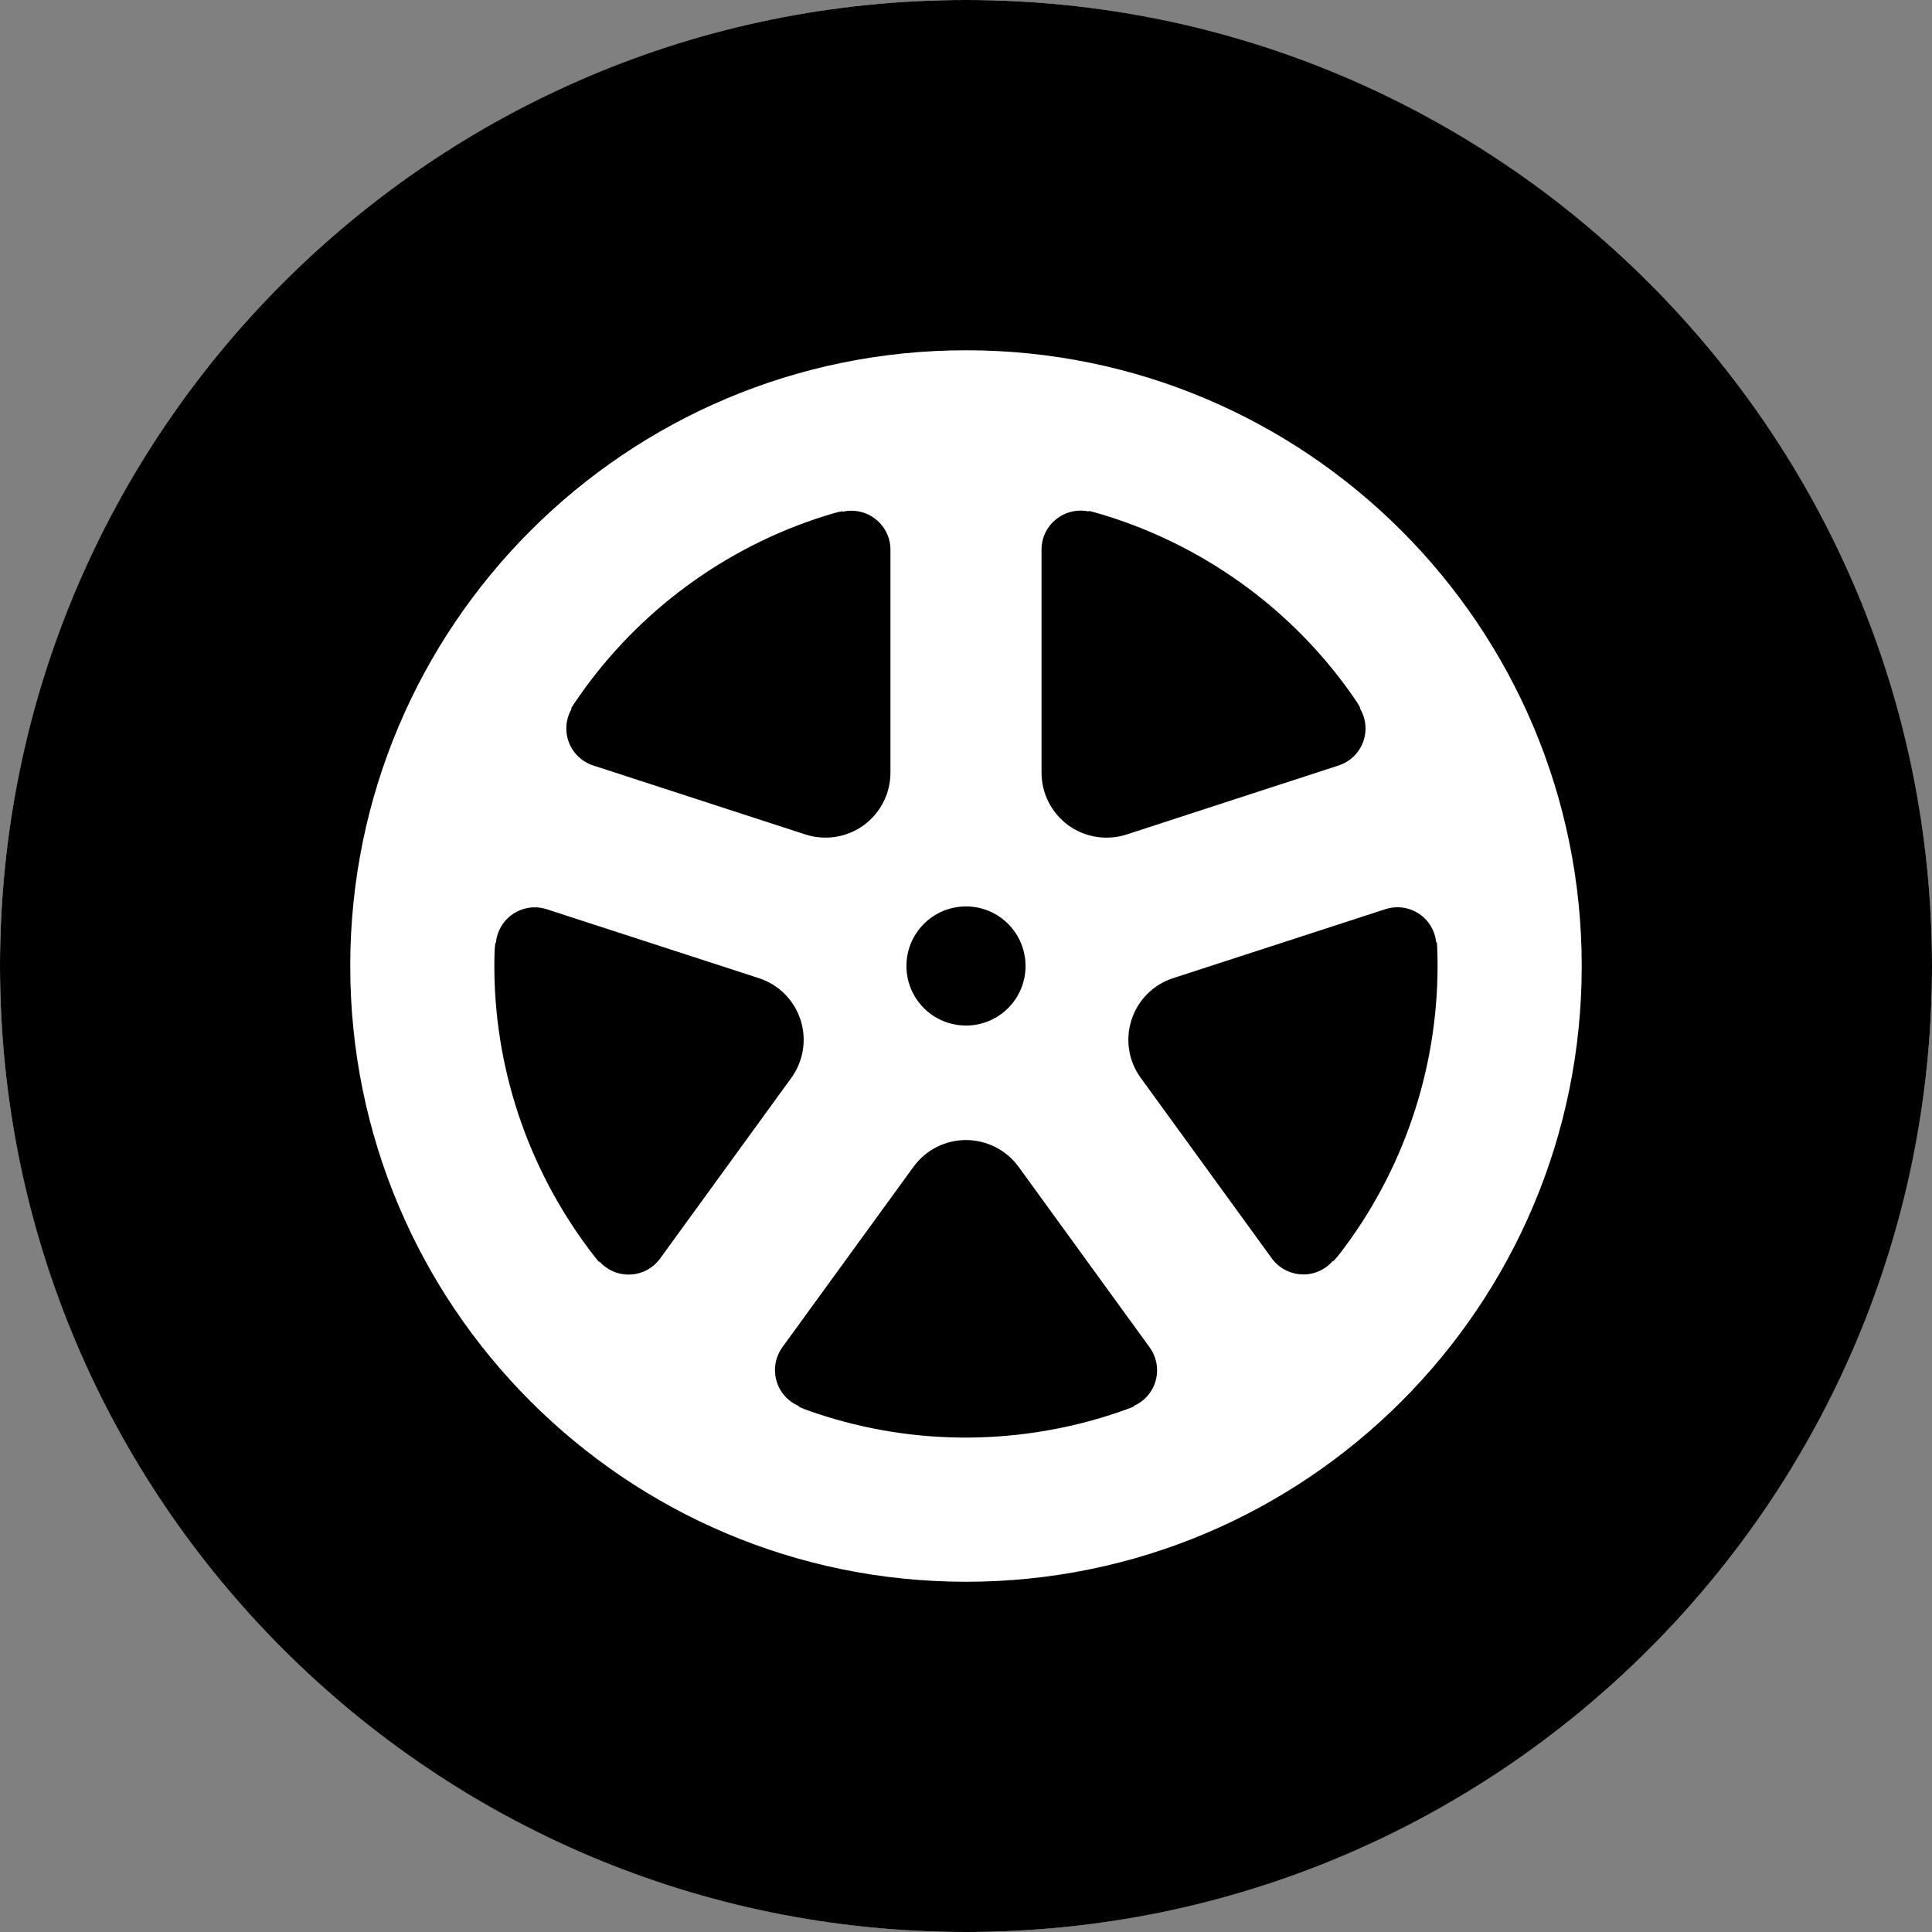
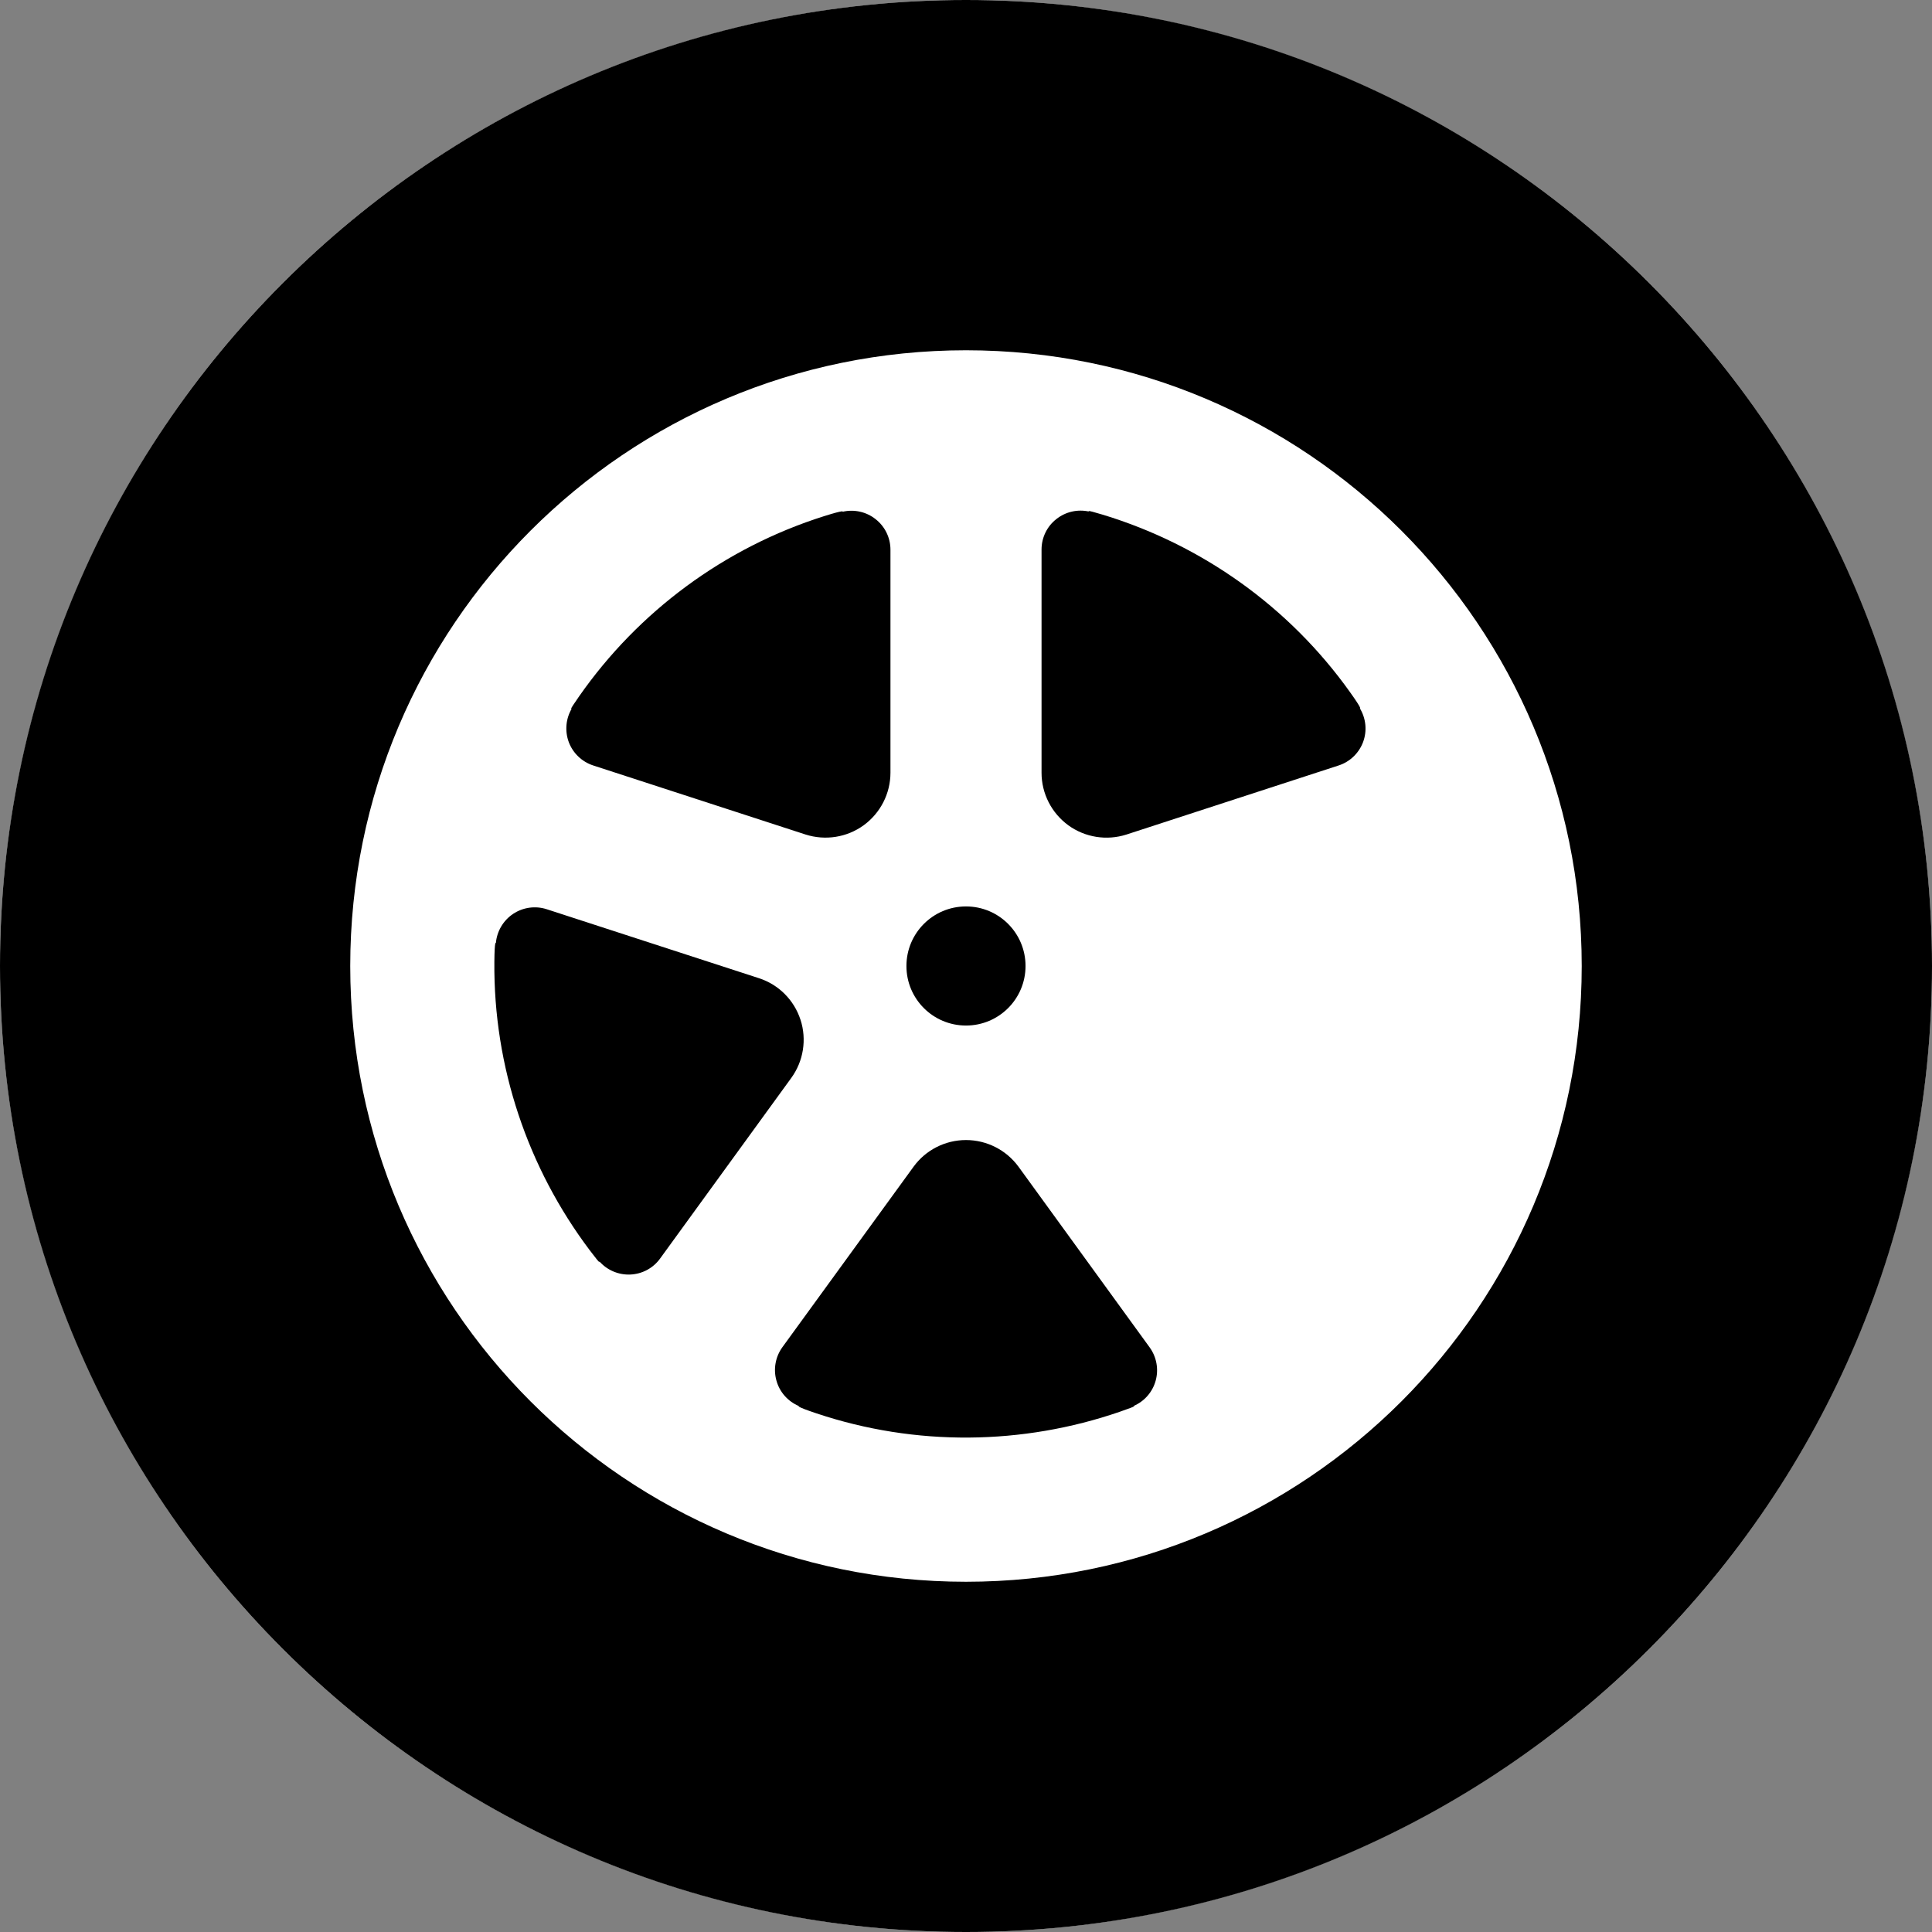
<svg xmlns="http://www.w3.org/2000/svg" xmlns:ns1="http://sodipodi.sourceforge.net/DTD/sodipodi-0.dtd" xmlns:ns2="http://www.inkscape.org/namespaces/inkscape" width="60" height="60" viewBox="0 0 60 60" fill="none" version="1.1" id="svg23" ns1:docname="tire_loading.svg" ns2:version="1.1.1 (3bf5ae0d25, 2021-09-20)">
  <rect x="0" y="0" width="60" height="60" fill="#808080" stroke="none" />
  <ns1:namedview id="namedview25" pagecolor="#ffffff" bordercolor="#666666" borderopacity="1.0" ns2:pageshadow="2" ns2:pageopacity="0.0" ns2:pagecheckerboard="0" showgrid="false" ns2:zoom="11.983333" ns2:cx="29.958275" ns2:cy="30" ns2:window-width="1920" ns2:window-height="991" ns2:window-x="-9" ns2:window-y="-9" ns2:window-maximized="1" ns2:current-layer="svg23" />
  <path id="path973" style="fill:#ffffff;stroke:#ffc32d;stroke-width:0;paint-order:fill markers stroke;fill-opacity:1" d="M 60,30 A 30,30 0 0 1 30,60 30,30 0 0 1 0,30 30,30 0 0 1 30,0 30,30 0 0 1 60,30 Z" />
  <path d="M 30,0 C 13.431,0 1.16348e-4,13.431 1.16348e-4,30 1.16348e-4,46.569 13.431,60 30,60 46.569,60 60,46.569 60,30 60,13.431 46.569,0 30,0 Z m 0,49.123 c -10.562,0 -19.123,-8.56 -19.123,-19.122 0,-10.562 8.561,-19.123 19.123,-19.123 10.561,0 19.122,8.561 19.122,19.123 0,10.562 -8.561,19.122 -19.122,19.122 z" fill="#000000" id="path2" />
  <path d="m 30,31.849 c 1.022,0 1.849,-0.827 1.849,-1.849 0,-1.022 -0.827,-1.85 -1.849,-1.85 -1.022,0 -1.85,0.828 -1.85,1.85 -10e-5,1.022 0.827,1.849 1.85,1.849 z" fill="#000000" id="path4" />
  <path d="m 17.663,23.045 c 0.13,0.346 0.41,0.614 0.762,0.728 l 6.59,2.143 c 0.614,0.197 1.286,0.092 1.808,-0.287 0.521,-0.381 0.831,-0.987 0.831,-1.632 v -6.926 c 0,-0.369 -0.169,-0.719 -0.46,-0.947 -0.289,-0.231 -0.668,-0.314 -1.028,-0.231 0,0 0.098,-0.074 -0.568,0.135 -3.11,0.981 -5.775,2.97 -7.605,5.586 -0.377,0.537 -0.232,0.384 -0.232,0.384 -0.189,0.314 -0.225,0.699 -0.098,1.046 z" fill="#000000" id="path6" />
  <path d="m 24.861,31.672 c -0.199,-0.615 -0.68,-1.097 -1.294,-1.294 L 16.979,28.237 c -0.351,-0.114 -0.735,-0.06 -1.042,0.143 -0.307,0.205 -0.505,0.539 -0.537,0.908 0,0 -0.04,-0.117 -0.047,0.581 -0.03,3.261 1.04,6.408 2.962,8.959 0.395,0.524 0.292,0.338 0.292,0.338 0.243,0.279 0.598,0.431 0.965,0.416 0.37,-0.015 0.712,-0.197 0.928,-0.497 l 4.074,-5.609 c 0.379,-0.521 0.485,-1.194 0.287,-1.806 z" fill="#000000" id="path8" />
  <path d="m 31.632,36.235 c -0.381,-0.521 -0.987,-0.83 -1.632,-0.83 -0.646,0 -1.252,0.309 -1.63,0.83 l -4.072,5.603 c -0.216,0.298 -0.286,0.681 -0.185,1.038 0.098,0.356 0.355,0.646 0.697,0.79 0,0 -0.125,0.003 0.539,0.225 3.092,1.036 6.416,0.991 9.434,-0.05 0.62,-0.213 0.412,-0.173 0.412,-0.173 0.341,-0.143 0.597,-0.434 0.695,-0.789 0.099,-0.357 0.029,-0.738 -0.188,-1.037 z" fill="#000000" id="path10" />
-   <path d="m 43.026,28.235 -6.592,2.142 c -0.613,0.197 -1.096,0.679 -1.293,1.294 -0.2,0.612 -0.094,1.285 0.287,1.805 l 4.069,5.604 c 0.218,0.3 0.56,0.48 0.93,0.498 0.369,0.016 0.724,-0.14 0.965,-0.419 0,0 -0.036,0.118 0.38,-0.442 1.941,-2.621 2.928,-5.798 2.871,-8.989 -0.011,-0.655 -0.039,-0.444 -0.039,-0.444 -0.032,-0.369 -0.228,-0.703 -0.536,-0.906 C 43.761,28.175 43.378,28.12 43.026,28.235 Z" fill="#000000" id="path12" />
  <path d="m 33.177,25.63 c 0.523,0.378 1.193,0.484 1.807,0.287 L 41.57,23.773 c 0.352,-0.113 0.632,-0.382 0.762,-0.728 0.129,-0.347 0.091,-0.733 -0.101,-1.049 0,0 0.102,0.069 -0.303,-0.498 -1.892,-2.657 -4.608,-4.575 -7.661,-5.508 -0.628,-0.19 -0.436,-0.101 -0.436,-0.101 -0.36,-0.083 -0.738,0.002 -1.026,0.232 -0.291,0.227 -0.459,0.577 -0.459,0.945 v 6.932 c 0,0.645 0.31,1.252 0.832,1.632 z" fill="#000000" id="path14" />
  <defs id="defs21">
    <clipPath id="clip0_1_2">
      <rect width="60" height="60" fill="white" id="rect18" />
    </clipPath>
  </defs>
</svg>